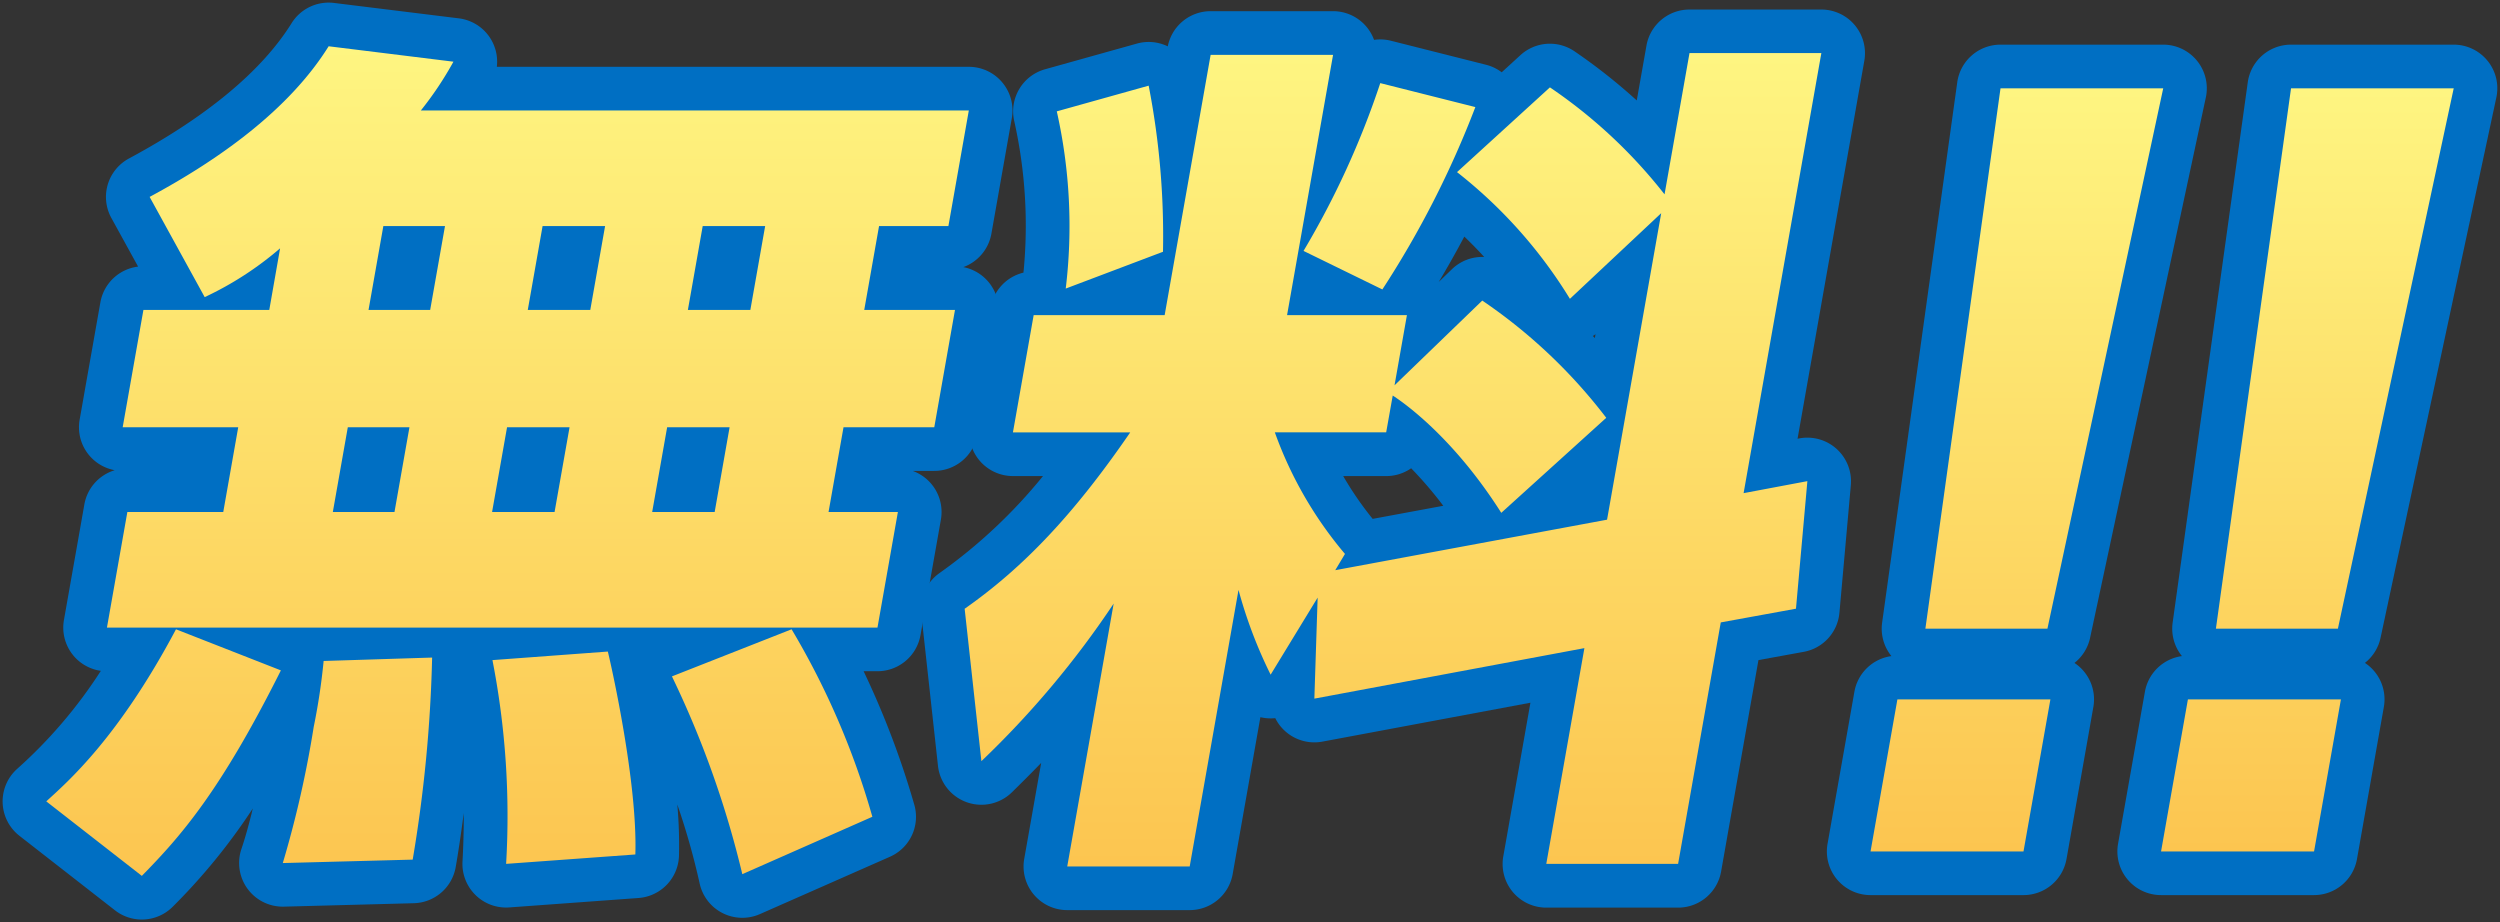
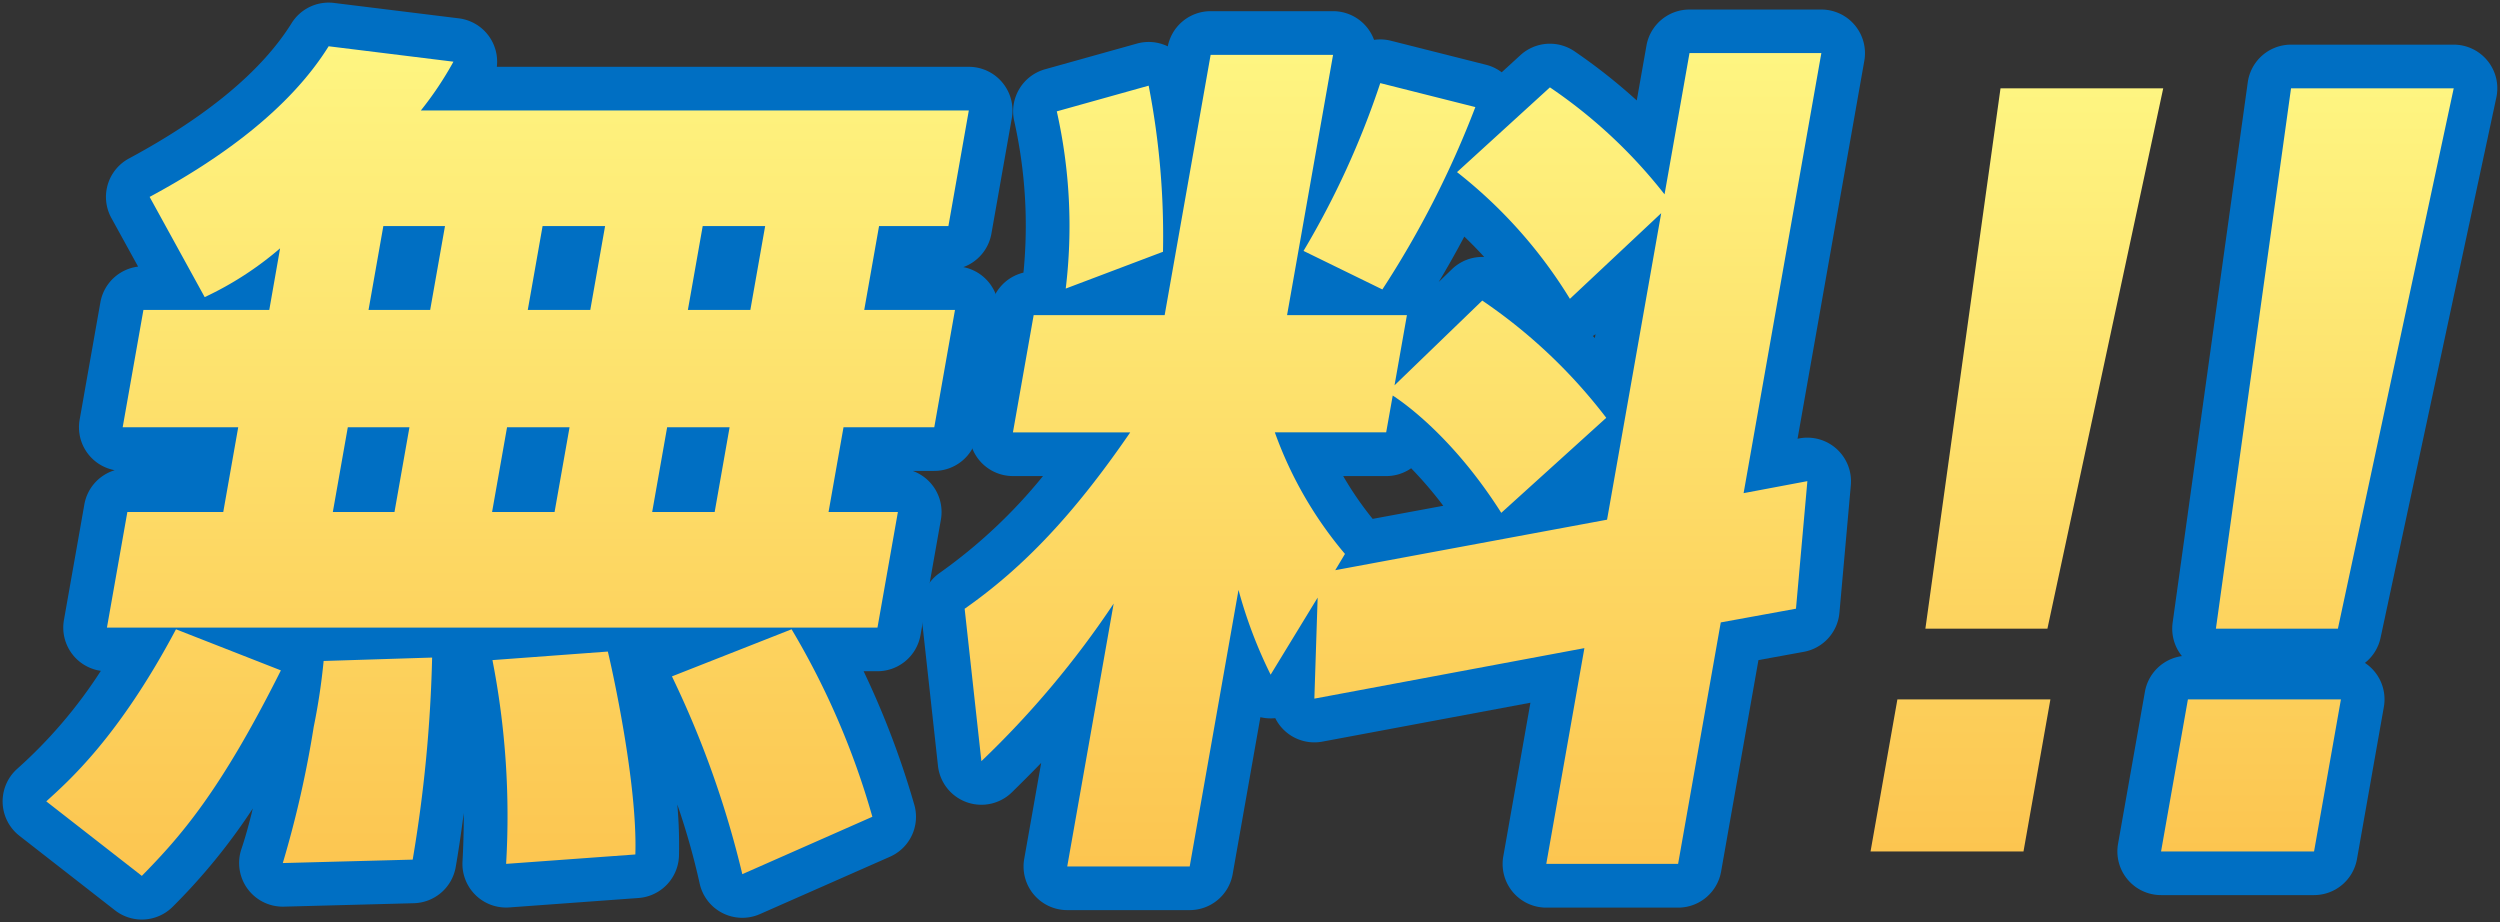
<svg xmlns="http://www.w3.org/2000/svg" width="229.024" height="84.478" viewBox="0 0 229.024 84.478">
  <rect x="0" y="0" width="229.024" height="84.478" fill="#333333" stroke="none" />
  <defs>
    <clipPath id="a">
      <rect width="229.024" height="84.477" fill="none" />
    </clipPath>
    <linearGradient id="b" x1="0.5" x2="0.5" y2="1" gradientUnits="objectBoundingBox">
      <stop offset="0" stop-color="#fef581" />
      <stop offset="1" stop-color="#fcc550" />
    </linearGradient>
  </defs>
  <g clip-path="url(#a)">
    <path d="M12.754,84a3.988,3.988,0,0,1-2.458-.845L1.541,76.329a4,4,0,0,1-.245-6.1A43.7,43.7,0,0,0,9,61.216a4,4,0,0,1-3.381-4.657L7.489,45.97a4,4,0,0,1,2.784-3.134,4,4,0,0,1-3.216-4.63l1.9-10.746a4,4,0,0,1,3.457-3.275L9.963,19.73a4,4,0,0,1,1.61-5.449c7.166-3.856,12.179-8.026,14.9-12.395A4,4,0,0,1,30.357.03L41.794,1.442a4,4,0,0,1,3.482,4.44H88.514a4,4,0,0,1,3.939,4.7L90.583,21.167a4,4,0,0,1-2.571,3.064,4,4,0,0,1,3.175,4.622L89.289,39.6a4,4,0,0,1-3.939,3.3H83.37a4,4,0,0,1,2.586,4.46L84.085,57.951a4,4,0,0,1-3.939,3.3h-1.27A79.359,79.359,0,0,1,83.5,73.416a4,4,0,0,1-2.21,4.831L69.379,83.5a4,4,0,0,1-5.524-2.809,65.872,65.872,0,0,0-2.047-7.234,42.053,42.053,0,0,1,.154,4.707,4,4,0,0,1-3.707,3.862l-11.839.864a4,4,0,0,1-4.285-4.209c.086-1.564.12-3.045.116-4.438-.27,2.069-.54,3.822-.741,4.961a4,4,0,0,1-3.834,3.3l-11.9.314a4,4,0,0,1-3.893-5.285c.37-1.09.72-2.375,1.042-3.71A55.707,55.707,0,0,1,15.61,82.8,3.993,3.993,0,0,1,12.754,84ZM32.934,64.2c-.123.735-.282,1.637-.491,2.824-.315,1.78-.832,4.707-1.5,7.655l3.188-.084c.408-2.912.87-6.854,1.091-10.467ZM10.077,72.839,12.33,74.6a59.007,59.007,0,0,0,7.563-11.318l-2.219-.869A58.267,58.267,0,0,1,10.077,72.839ZM49.533,63.9a76.347,76.347,0,0,1,.717,10.69l3.6-.263A97.1,97.1,0,0,0,52.275,63.7Zm17.156.009A93.6,93.6,0,0,1,70.463,74.28l4.3-1.9a61.335,61.335,0,0,0-4.282-9.966ZM14.326,53.255H76.791l.457-2.589H75.664a4,4,0,0,1-3.939-4.7L73.1,38.206a4,4,0,0,1,3.939-3.3h4.959l.485-2.746H78.934a4,4,0,0,1-3.939-4.7l1.358-7.686a4,4,0,0,1,3.939-3.3h3l.457-2.589H38.318a4,4,0,0,1-3.791-5.276l-2.748-.339A45.894,45.894,0,0,1,18.868,19.322l1.207,2.2c.753-.516,1.663-1.194,2.859-2.143A4,4,0,0,1,29.36,23.2l-1,5.648a4,4,0,0,1-3.939,3.3H16.249L15.764,34.9h5.82a4,4,0,0,1,3.939,4.7l-1.371,7.764a4,4,0,0,1-3.939,3.3h-5.43Zm50.906-2.589H59.507a4,4,0,0,1-3.939-4.7l1.371-7.764a4,4,0,0,1,3.939-3.3H66.6a4,4,0,0,1,3.939,4.7l-1.372,7.764A4,4,0,0,1,65.232,50.666Zm-14.667,0H44.84a4,4,0,0,1-3.939-4.7l1.371-7.764a4,4,0,0,1,3.939-3.3h5.726a4,4,0,0,1,3.939,4.7L54.5,47.363A4,4,0,0,1,50.565,50.666Zm-14.667,0H30.252a4,4,0,0,1-3.939-4.7l1.372-7.764a4,4,0,0,1,3.939-3.3h5.647a4,4,0,0,1,3.939,4.7l-1.372,7.764A4,4,0,0,1,35.9,50.666Zm32.6-18.51H62.777a4,4,0,0,1-3.939-4.7L60.2,19.775a4,4,0,0,1,3.939-3.3h5.725a4,4,0,0,1,3.939,4.7l-1.357,7.686A4,4,0,0,1,68.5,32.156Zm-14.667,0H48.11a4,4,0,0,1-3.939-4.7l1.358-7.686a4,4,0,0,1,3.939-3.3h5.725a4,4,0,0,1,3.939,4.7l-1.357,7.686A4,4,0,0,1,53.836,32.156Zm-14.667,0H33.522a4,4,0,0,1-3.939-4.7l1.357-7.686a4,4,0,0,1,3.939-3.3h5.648a4,4,0,0,1,3.939,4.7l-1.358,7.686A4,4,0,0,1,39.169,32.156Z" transform="translate(0.239 0.239)" fill="#006fc3" />
    <path d="M104,83.1H92.781a4,4,0,0,1-3.939-4.7l1.552-8.785c-.9.93-1.787,1.813-2.673,2.685a4,4,0,0,1-6.781-2.415L79.407,55.93a4,4,0,0,1,1.68-3.712,47.615,47.615,0,0,0,9.474-8.881H87.806a4,4,0,0,1-3.939-4.7l1.9-10.744A4,4,0,0,1,88.771,24.7a43.809,43.809,0,0,0-.859-13.946,4,4,0,0,1,2.836-4.683l8.417-2.354a4,4,0,0,1,2.827.255A4,4,0,0,1,105.916.749h11.216a4,4,0,0,1,3.757,2.628,3.987,3.987,0,0,1,1.548.081l8.71,2.2a4,4,0,0,1,1.436.689L134.3,4.775a4,4,0,0,1,4.955-.347,52.268,52.268,0,0,1,5.7,4.5l.889-5.029a4,4,0,0,1,3.939-3.3h12.079a4,4,0,0,1,3.939,4.7l-6.116,34.618.158-.03a4,4,0,0,1,4.723,4.287l-1.045,11.686a4,4,0,0,1-3.267,3.579l-4.151.757-3.423,19.377a4,4,0,0,1-3.939,3.3H136.667a4,4,0,0,1-3.939-4.7L135.214,64.1l-19.059,3.565a4,4,0,0,1-4.317-2.151,4.007,4.007,0,0,1-1.362-.089L107.937,79.8A4,4,0,0,1,104,83.1Zm-6.448-8h3.092l3.891-22.03a4,4,0,0,1,7.723-.6l.05-.082a3.991,3.991,0,0,1,1.106-1.184q.028-.145.067-.288a40.593,40.593,0,0,1-5.389-10.1,4.084,4.084,0,0,1,.446-3.722,4.012,4.012,0,0,1,3.27-1.762h6.841l.012-.068a4,4,0,0,1,.111-.466,4.013,4.013,0,0,1,.055-.474l.307-1.736H112.92a4,4,0,0,1-3.939-4.7l3.382-19.147h-3.092l-3.628,20.539a4,4,0,0,1-3.939,3.3H93.059l-.485,2.744h5.977a4,4,0,0,1,3.3,6.265C97.1,48.512,92.637,53.46,87.611,57.346l.339,3.086a84.8,84.8,0,0,0,5.772-7.651,4,4,0,0,1,7.252,2.937Zm43.885-.235h3.954l3.324-18.813a4,4,0,0,1,3.222-3.239l3.893-.71.3-3.389-.648.122A4,4,0,0,1,150.8,44.21L157.1,8.592h-3.955l-1.7,9.636a4,4,0,0,1-.248.847,4,4,0,0,1-.057.879l-4.96,28.079a4,4,0,0,1-3.208,3.237L119.687,55.6l-.107,3.285,19.843-3.711A4,4,0,0,1,144.1,59.8Zm-23.376-31.53a30.644,30.644,0,0,0,2.7,3.924l6.469-1.2a36.407,36.407,0,0,0-2.943-3.436,3.989,3.989,0,0,1-2.282.715Zm10.163-8.022a42.414,42.414,0,0,1,4.986,5.4l3.43-3.105a43.139,43.139,0,0,0-5.484-5.124Zm12.709-4.808.183.187.062-.351Q141.056,30.429,140.931,30.506ZM129.157,21.4c-.759,1.43-1.545,2.826-2.341,4.152l1.208-1.167a4,4,0,0,1,2.957-1.119C130.4,22.63,129.8,22.014,129.157,21.4Zm-9.163-.42.18.088a89.588,89.588,0,0,0,4.536-8.783l-.691-.174A88.446,88.446,0,0,1,119.994,20.977Zm14.5-5.547A43.459,43.459,0,0,1,139.486,21l3.2-3a41.809,41.809,0,0,0-5.415-5.108ZM96.415,12.795a49.177,49.177,0,0,1,.574,7.444l.565-.214a73.71,73.71,0,0,0-.534-7.4Z" transform="translate(4.988 0.275)" fill="#006fc3" />
-     <path d="M175.7,81.543H161.688a4,4,0,0,1-3.939-4.7l2.46-13.929a4,4,0,0,1,3.391-3.267,4,4,0,0,1-.851-3.065l6.882-49.5a4,4,0,0,1,3.962-3.449h14.9a4,4,0,0,1,3.911,4.838L181.8,57.975a3.993,3.993,0,0,1-1.432,2.3A4,4,0,0,1,182.1,64.31l-2.461,13.929A4,4,0,0,1,175.7,81.543Zm-9.248-8h5.893l1.048-5.929H167.5Zm4.85-20.406h3.351l8.893-41.5h-6.474Z" transform="translate(9.672 0.457)" fill="#006fc3" />
    <path d="M200.816,81.543H186.8a4,4,0,0,1-3.939-4.7l2.46-13.929a4,4,0,0,1,3.391-3.267,4,4,0,0,1-.851-3.065l6.882-49.5a4,4,0,0,1,3.962-3.449h14.9a4,4,0,0,1,3.911,4.838l-10.608,49.5a3.993,3.993,0,0,1-1.432,2.3,4,4,0,0,1,1.734,4.033l-2.461,13.929A4,4,0,0,1,200.816,81.543Zm-9.248-8h5.893l1.048-5.929h-5.893Zm4.85-20.406h3.351l8.893-41.5h-6.474Z" transform="translate(11.174 0.457)" fill="#006fc3" />
    <path d="M25.493,61.175C19.917,72.313,16.295,76.391,12.755,80L4,73.174c1.966-1.8,6.593-5.8,11.883-15.764Zm-.072-38.666a30.143,30.143,0,0,1-6.908,4.471L13.468,17.8c6.413-3.451,12.786-8,16.4-13.8L41.3,5.412a31.121,31.121,0,0,1-2.986,4.47h50.2L86.644,20.471H80.291l-1.358,7.686h8.314L85.35,38.9H77.035l-1.371,7.764h6.353L80.146,57.255H9.558l1.871-10.589h8.785L21.585,38.9H11l1.9-10.746h11.53ZM39.348,60a128.456,128.456,0,0,1-1.78,18.511l-11.9.314A96.838,96.838,0,0,0,28.5,66.351a57.6,57.6,0,0,0,.909-6.038ZM31.624,38.9l-1.372,7.764H35.9L37.271,38.9Zm3.255-18.431-1.357,7.686h5.647l1.358-7.686ZM46.212,38.9,44.84,46.666h5.725L51.938,38.9ZM55.445,59.45c.365,1.49,2.728,12.079,2.52,18.588L46.126,78.9a74.436,74.436,0,0,0-1.252-18.667ZM49.467,20.471,48.11,28.156h5.726l1.357-7.686ZM60.878,38.9l-1.371,7.764h5.725L66.6,38.9Zm11.4,18.509a71.8,71.8,0,0,1,7.4,17.176L67.764,79.843a89.086,89.086,0,0,0-6.447-18.118Zm-8.142-36.94-1.358,7.686H68.5l1.357-7.686Z" transform="translate(0.239 0.239)" fill="url(#b)" />
    <path d="M115.721,54.473l-4.306,7.058a42.3,42.3,0,0,1-2.943-7.764L104,79.1H92.781l4.253-24.079A85.493,85.493,0,0,1,84.917,69.454L83.383,55.493c5.371-3.764,10-8.627,15.168-16.157H87.806l1.9-10.744h12l4.212-23.843h11.216L112.92,28.592H123.9l-1.136,6.432,8.038-7.764A48.627,48.627,0,0,1,142.16,38l-9.617,8.706c-4.479-7.059-9.1-10.2-9.944-10.746l-.6,3.372h-10.2a36.036,36.036,0,0,0,6.425,11.138l-.89,1.49,24.9-4.627,4.96-28.079L138.831,27.1a43.784,43.784,0,0,0-10.342-11.607L137,7.729a46.282,46.282,0,0,1,10.5,9.8l2.286-12.94h12.079l-7.122,40.313,5.842-1.1-1.045,11.686-6.889,1.256-3.908,22.117H136.667L140.158,59.1l-24.738,4.627Zm-15.48-46.9a71.862,71.862,0,0,1,1.312,15.217l-8.91,3.371a47.837,47.837,0,0,0-.819-16.234Zm29.927,1.962a88.3,88.3,0,0,1-8.519,16.706l-7.221-3.529a78.135,78.135,0,0,0,7.03-15.373Z" transform="translate(4.988 0.275)" fill="url(#b)" />
    <path d="M178.165,63.614,175.7,77.543H161.688l2.46-13.929ZM188.5,7.633l-10.608,49.5H166.712l6.882-49.5Z" transform="translate(9.672 0.457)" fill="url(#b)" />
    <path d="M203.277,63.614l-2.461,13.929H186.8l2.46-13.929ZM213.61,7.633,203,57.137H191.824l6.882-49.5Z" transform="translate(11.174 0.457)" fill="url(#b)" />
  </g>
</svg>